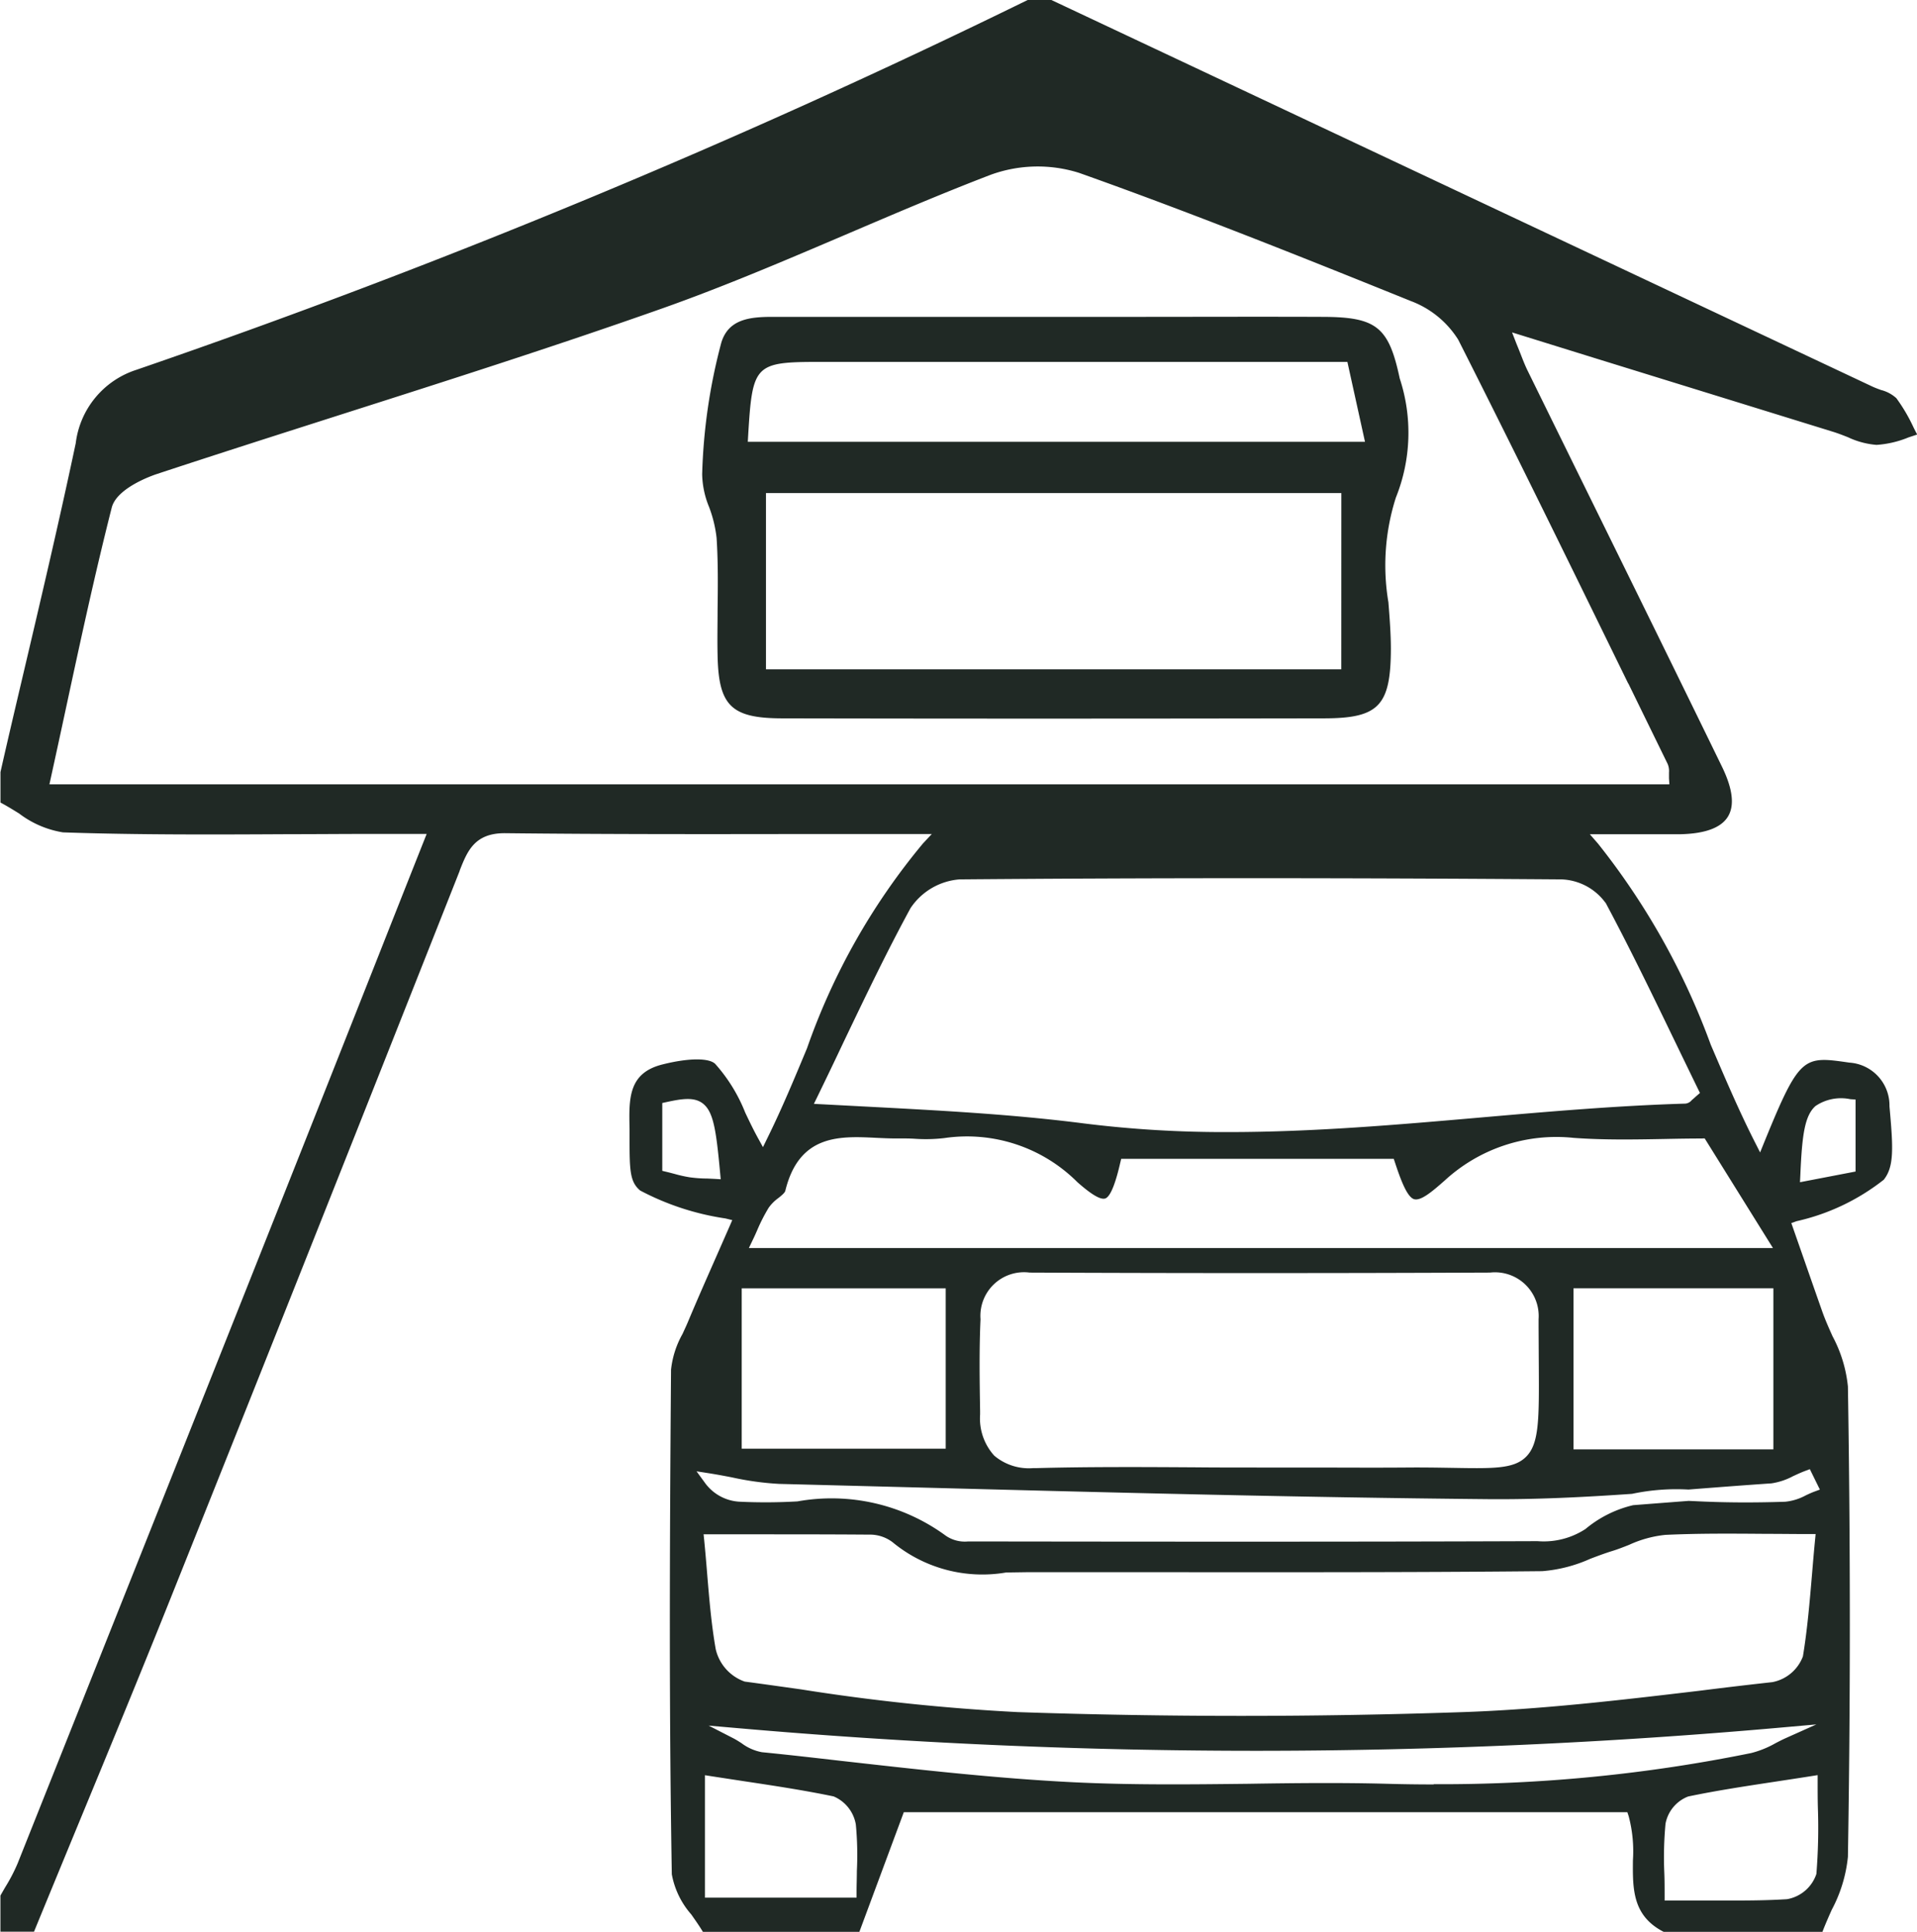
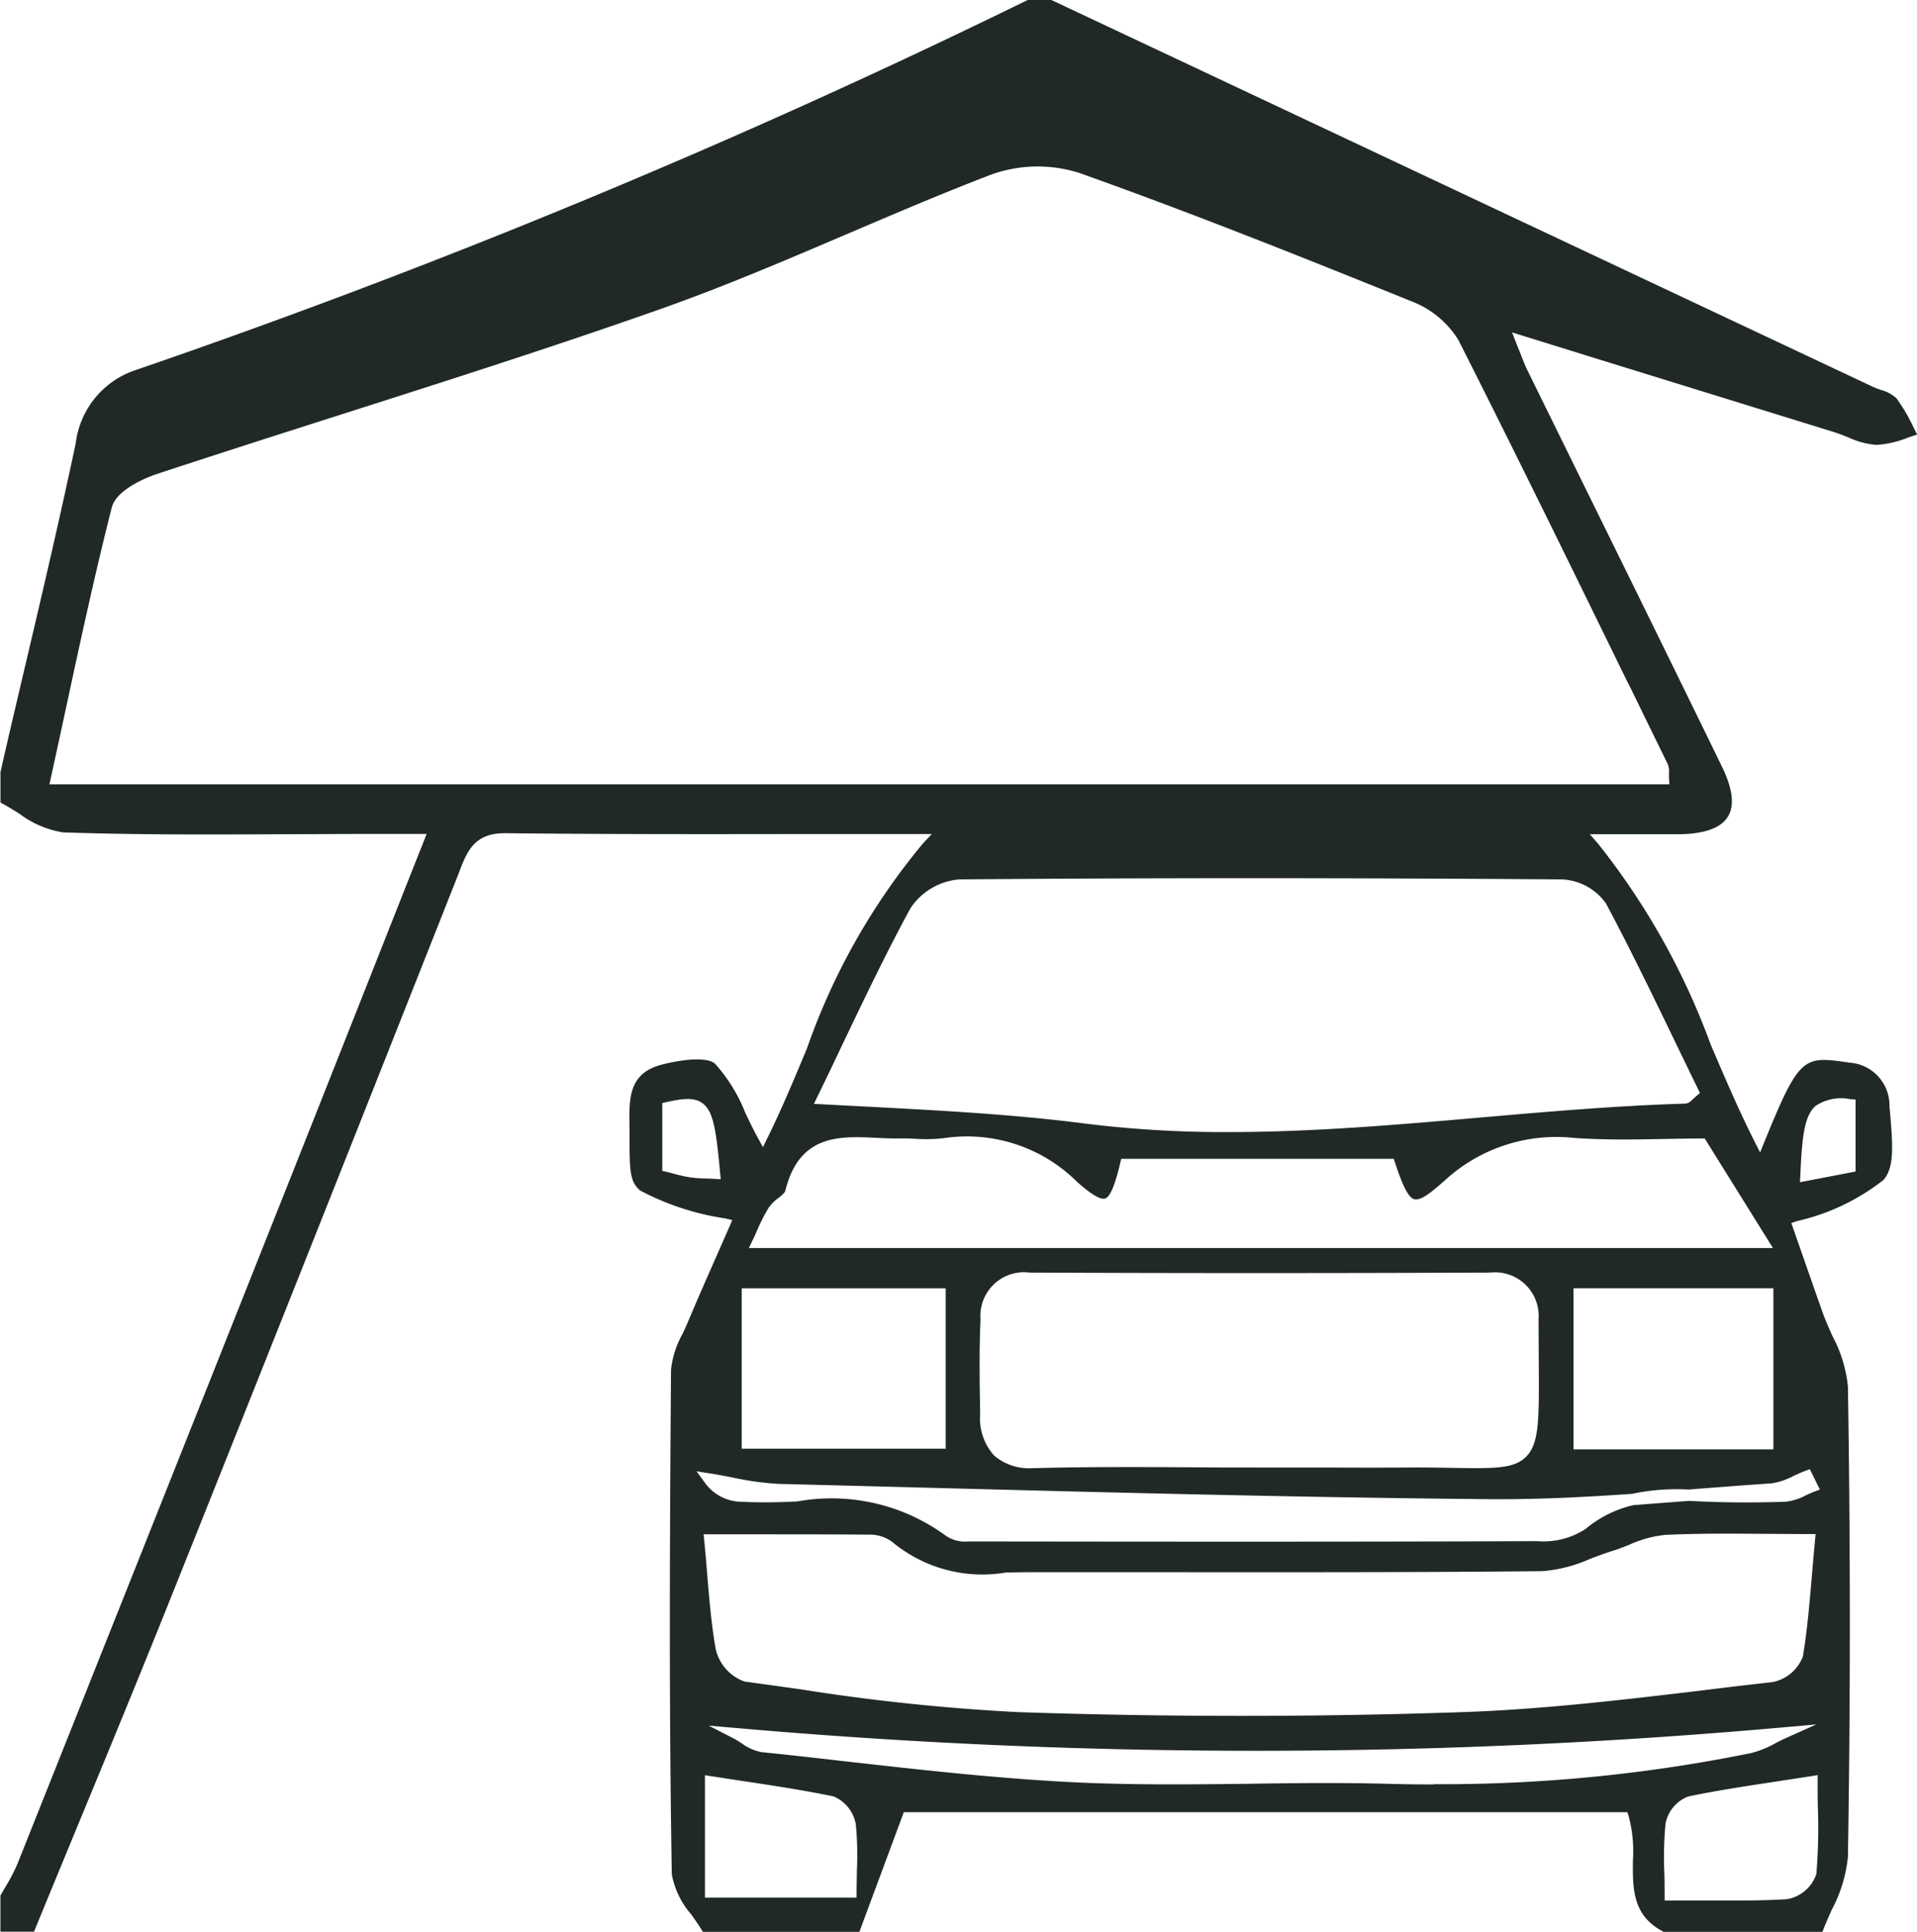
<svg xmlns="http://www.w3.org/2000/svg" viewBox="0 0 44.646 45" height="45" width="44.646" id="Dachzelte">
  <g transform="translate(0 0)" data-sanitized-data-name="Group 139130" data-name="Group 139130" id="Group_139130">
    <path fill="#202925" transform="translate(-146.92 1048.86)" d="M189.618-1038.8c.115.036.229.081.339.124a1.905,1.905,0,0,0,.667.179h0a2.365,2.365,0,0,0,.746-.175l.2-.066c-.029-.056-.058-.112-.085-.166a3.984,3.984,0,0,0-.4-.681.831.831,0,0,0-.355-.19c-.072-.026-.146-.053-.215-.086l-15.57-7.333-3.545-1.669h-.54a180.876,180.876,0,0,1-20.765,8.618,2.057,2.057,0,0,0-1.411,1.709c-.39,1.842-.829,3.706-1.253,5.507-.166.706-.338,1.435-.5,2.154v.709c.147.078.293.168.435.256a2.285,2.285,0,0,0,1.021.439c1.757.06,3.548.051,5.279.042.625,0,1.272-.006,1.907-.006h1.284l-.071.179q-.535,1.349-1.054,2.664c-.766,1.937-1.49,3.767-2.229,5.628-2.413,6.075-4.375,11-6.173,15.511a4.055,4.055,0,0,1-.281.541c-.04.068-.08.138-.119.207v.841h.782q.487-1.185.976-2.37c.731-1.77,1.487-3.6,2.21-5.409,2.382-5.954,4.738-11.9,6.728-16.932l0-.007c.178-.452.346-.877,1.063-.87,2.367.026,4.782.023,7.117.019l2.515,0h.3l-.206.221a15.356,15.356,0,0,0-2.7,4.77c-.286.686-.582,1.4-.915,2.076l-.111.227-.122-.222c-.106-.193-.2-.391-.291-.582a3.8,3.8,0,0,0-.7-1.136c-.149-.143-.631-.137-1.228.014-.8.2-.781.8-.766,1.5,0,.089,0,.178,0,.266,0,.717.013.975.248,1.171a6.17,6.17,0,0,0,1.986.65l.158.039-.062.143-.293.667c-.233.529-.454,1.028-.668,1.539-.041.1-.089.2-.134.3a2.163,2.163,0,0,0-.269.835c-.034,4.359-.045,8.026.018,11.753a1.944,1.944,0,0,0,.454.937c.094.134.191.272.274.411h3.638l1.037-2.793h16.851l.03.089a3.174,3.174,0,0,1,.1,1.031c-.006.671-.012,1.3.728,1.673h3.683c.066-.174.143-.348.218-.517a3.322,3.322,0,0,0,.378-1.238c.059-3.542.06-7.227,0-10.953a3.138,3.138,0,0,0-.359-1.174c-.085-.19-.173-.387-.242-.584q-.238-.677-.474-1.355l-.243-.695.123-.044a5.073,5.073,0,0,0,2.03-.966c.246-.309.219-.747.133-1.71a1,1,0,0,0-.937-1.018c-1.067-.155-1.154-.168-1.968,1.826l-.108.266-.13-.256c-.375-.741-.7-1.509-1.019-2.252a16.751,16.751,0,0,0-2.627-4.686l-.19-.218h.289l.572,0c.411,0,.835,0,1.251,0,.575-.013.947-.151,1.105-.411s.111-.647-.137-1.158c-1.011-2.077-2.048-4.185-3.051-6.223q-.746-1.516-1.491-3.033c-.047-.1-.085-.193-.138-.33-.03-.077-.066-.167-.111-.277l-.1-.257,1.961.609Zm-26.058,17.4-.173-.008c-.13,0-.264-.01-.4-.028a3.037,3.037,0,0,1-.355-.079c-.058-.015-.121-.032-.188-.048l-.1-.024v-1.58l.1-.022c.35-.076.634-.122.835.026.256.188.319.616.412,1.62l.014.152Zm25.289-.089c.04-.929.1-1.381.352-1.607a1.06,1.06,0,0,1,.812-.16l.122.008v1.677l-1.294.249Zm-24.655,2.639h4.751v3.735h-4.751Zm-.888,5.73h1.075c.96,0,1.867,0,2.776.007a.87.87,0,0,1,.551.177,3.282,3.282,0,0,0,2.643.705l.475-.007,2.587,0c3.089,0,6.284.008,9.425-.024a3.369,3.369,0,0,0,1.118-.288c.169-.064.344-.13.517-.183.129-.04.262-.092.39-.143a2.663,2.663,0,0,1,.84-.231c.779-.037,1.55-.03,2.366-.024.322,0,.656.005.992.005h.144l-.014.144c-.026.268-.048.529-.069.781-.057.67-.11,1.3-.213,1.924a.95.95,0,0,1-.712.6c-.563.062-1.136.13-1.69.2-1.822.216-3.707.439-5.568.5-1.687.057-3.394.086-5.111.086s-3.471-.029-5.208-.088a47.956,47.956,0,0,1-5.049-.53c-.429-.06-.873-.123-1.308-.181a1.051,1.051,0,0,1-.674-.754c-.1-.567-.149-1.147-.2-1.762-.02-.249-.042-.506-.068-.773Zm3.57,7.842c0,.158-.007.321-.007.49v.131h-3.531v-2.852l.152.024.745.114c.724.109,1.407.212,2.1.356a.869.869,0,0,1,.517.654A7.5,7.5,0,0,1,166.876-1005.279Zm13.434-2.016q-.537,0-1.079-.015c-1.078-.029-2.178-.017-3.241,0-1.335.015-2.715.031-4.071-.036-1.814-.09-3.65-.3-5.427-.5-.6-.069-1.218-.14-1.827-.2a1.125,1.125,0,0,1-.475-.21c-.063-.04-.122-.078-.181-.109l-.584-.3.656.057a138.374,138.374,0,0,0,24.364-.016l.777-.069-.712.319c-.079.035-.155.075-.237.117a2.279,2.279,0,0,1-.566.23A36.047,36.047,0,0,1,180.31-1007.3Zm8.914,2.081a.879.879,0,0,1-.685.592c-.4.025-.8.031-1.213.031-.232,0-.467,0-.707,0-.257,0-.523,0-.8,0h-.131v-.131c0-.177,0-.347-.007-.512a8.415,8.415,0,0,1,.028-1.145.845.845,0,0,1,.527-.635c.664-.139,1.341-.241,2.058-.35.261-.04.529-.08.806-.124l.152-.024v.153c0,.213,0,.421.006.623A13.4,13.4,0,0,1,189.223-1005.214Zm-.533-9.267c.087-.04.177-.082.268-.116l.111-.042.234.476-.136.05c-.061.023-.123.052-.188.082a1.266,1.266,0,0,1-.484.151c-.756.025-1.446.02-2.112-.014l-.136-.006c-.428.033-.86.066-1.293.1a2.693,2.693,0,0,0-1.11.555,1.776,1.776,0,0,1-1.117.283c-4.431.017-8.939.012-12.916.007-.053,0-.107,0-.164,0s-.122,0-.184,0a.783.783,0,0,1-.516-.133,4.5,4.5,0,0,0-3.456-.8,12.917,12.917,0,0,1-1.352.007,1.065,1.065,0,0,1-.812-.453l-.186-.255.313.049c.174.028.35.061.519.094a6.766,6.766,0,0,0,1.089.15l3.137.081c4.385.115,8.918.234,13.378.275,1.111.01,2.238-.047,3.351-.124a4.993,4.993,0,0,1,1.315-.1l.2-.016c.567-.044,1.154-.089,1.731-.128A1.553,1.553,0,0,0,188.691-1014.481Zm-5.933-2.568c.007,1.25.01,1.821-.3,2.125-.282.279-.754.271-1.692.255-.319-.005-.681-.012-1.11-.008-.78.006-1.573,0-2.339,0l-1.067,0c-.506,0-1.02,0-1.518-.005-1.208-.007-2.458-.014-3.685.019h-.072a1.247,1.247,0,0,1-.9-.291,1.292,1.292,0,0,1-.329-.957l0-.084c-.011-.7-.023-1.424.01-2.136a1.016,1.016,0,0,1,1.144-1.087c3.591.016,7.2.015,10.713,0h.009a1.018,1.018,0,0,1,1.131,1.082c0,.057,0,.113,0,.166v.045C182.755-1017.6,182.756-1017.308,182.758-1017.049Zm5.463,1.949h-4.655v-3.752h4.655Zm-1.6-7.244,1.59,2.554h-23.85l.09-.188c.035-.071.068-.145.1-.218a4.057,4.057,0,0,1,.272-.534.987.987,0,0,1,.223-.223c.074-.059.152-.121.164-.172.323-1.32,1.273-1.273,2.112-1.232.169.008.344.017.51.014.132,0,.265,0,.393.008a3.68,3.68,0,0,0,.688-.016,3.634,3.634,0,0,1,3.1,1.028c.21.184.505.425.647.379s.266-.466.348-.823l.024-.1h6.348l.03.09c.128.388.279.8.443.849s.446-.2.714-.435a3.836,3.836,0,0,1,3-.993c.713.052,1.427.039,2.118.026.3-.006.582-.011.86-.011Zm-2.307-5.488c.574,1.074,1.108,2.181,1.625,3.251q.265.548.528,1.089l.044.09-.076.066c-.054.047-.089.081-.114.1a.217.217,0,0,1-.148.082c-1.59.047-3.209.188-4.774.324-1.927.168-3.9.339-5.868.339a26.323,26.323,0,0,1-3.357-.2c-1.694-.218-3.4-.305-5.205-.4l-.894-.047-.2-.01.087-.178c.208-.428.409-.846.6-1.252.523-1.093,1.017-2.125,1.563-3.128a1.511,1.511,0,0,1,1.142-.671c4.3-.036,8.889-.038,14.019,0A1.325,1.325,0,0,1,184.31-1027.832Zm.529-5.109q.458.938.916,1.875a.429.429,0,0,1,.031.2c0,.038,0,.081,0,.135l.009.14H148.071l.035-.16q.171-.78.337-1.553c.351-1.631.683-3.171,1.079-4.732.117-.463.955-.752,1.05-.783,1.435-.474,2.9-.941,4.313-1.393,2.447-.781,4.978-1.589,7.439-2.458,1.466-.518,2.924-1.142,4.334-1.744,1.086-.464,2.208-.944,3.33-1.374a3.2,3.2,0,0,1,2.064-.046c2.563.911,5.119,1.932,7.73,2.987a2.219,2.219,0,0,1,1.1.9C182.226-1038.289,183.554-1035.57,184.839-1032.941Z" data-sanitized-data-name="Path 38448" data-name="Path 38448" id="Path_38448" />
  </g>
  <g transform="translate(16.351 7.373)" data-sanitized-data-name="Group 139131" data-name="Group 139131" id="Group_139131">
-     <path fill="#202925" transform="translate(-458.712 908.27)" d="M474.96-906.828c-.255-1.2-.54-1.43-1.789-1.434-1.47-.006-2.965,0-4.41,0H465.24q-2.192,0-4.383,0l-.253,0c-.089,0-.178,0-.265,0-.541,0-1.016.065-1.179.6a13.254,13.254,0,0,0-.446,3.067,2.1,2.1,0,0,0,.16.759,2.935,2.935,0,0,1,.176.723c.037.563.03,1.136.023,1.69,0,.338-.008.688,0,1.03.02,1.189.314,1.48,1.5,1.483,3.807.008,7.933.008,12.613,0,1.283,0,1.562-.288,1.568-1.611,0-.353-.029-.73-.058-1.094a5.186,5.186,0,0,1,.174-2.437A4.049,4.049,0,0,0,474.96-906.828Zm-1.361,6.776H460.2v-4.106h13.4Zm-13.822-5.3.008-.14c.1-1.673.148-1.721,1.693-1.721h12.263l.41,1.861Z" data-sanitized-data-name="Path 38449" data-name="Path 38449" id="Path_38449" />
-   </g>
+     </g>
</svg>